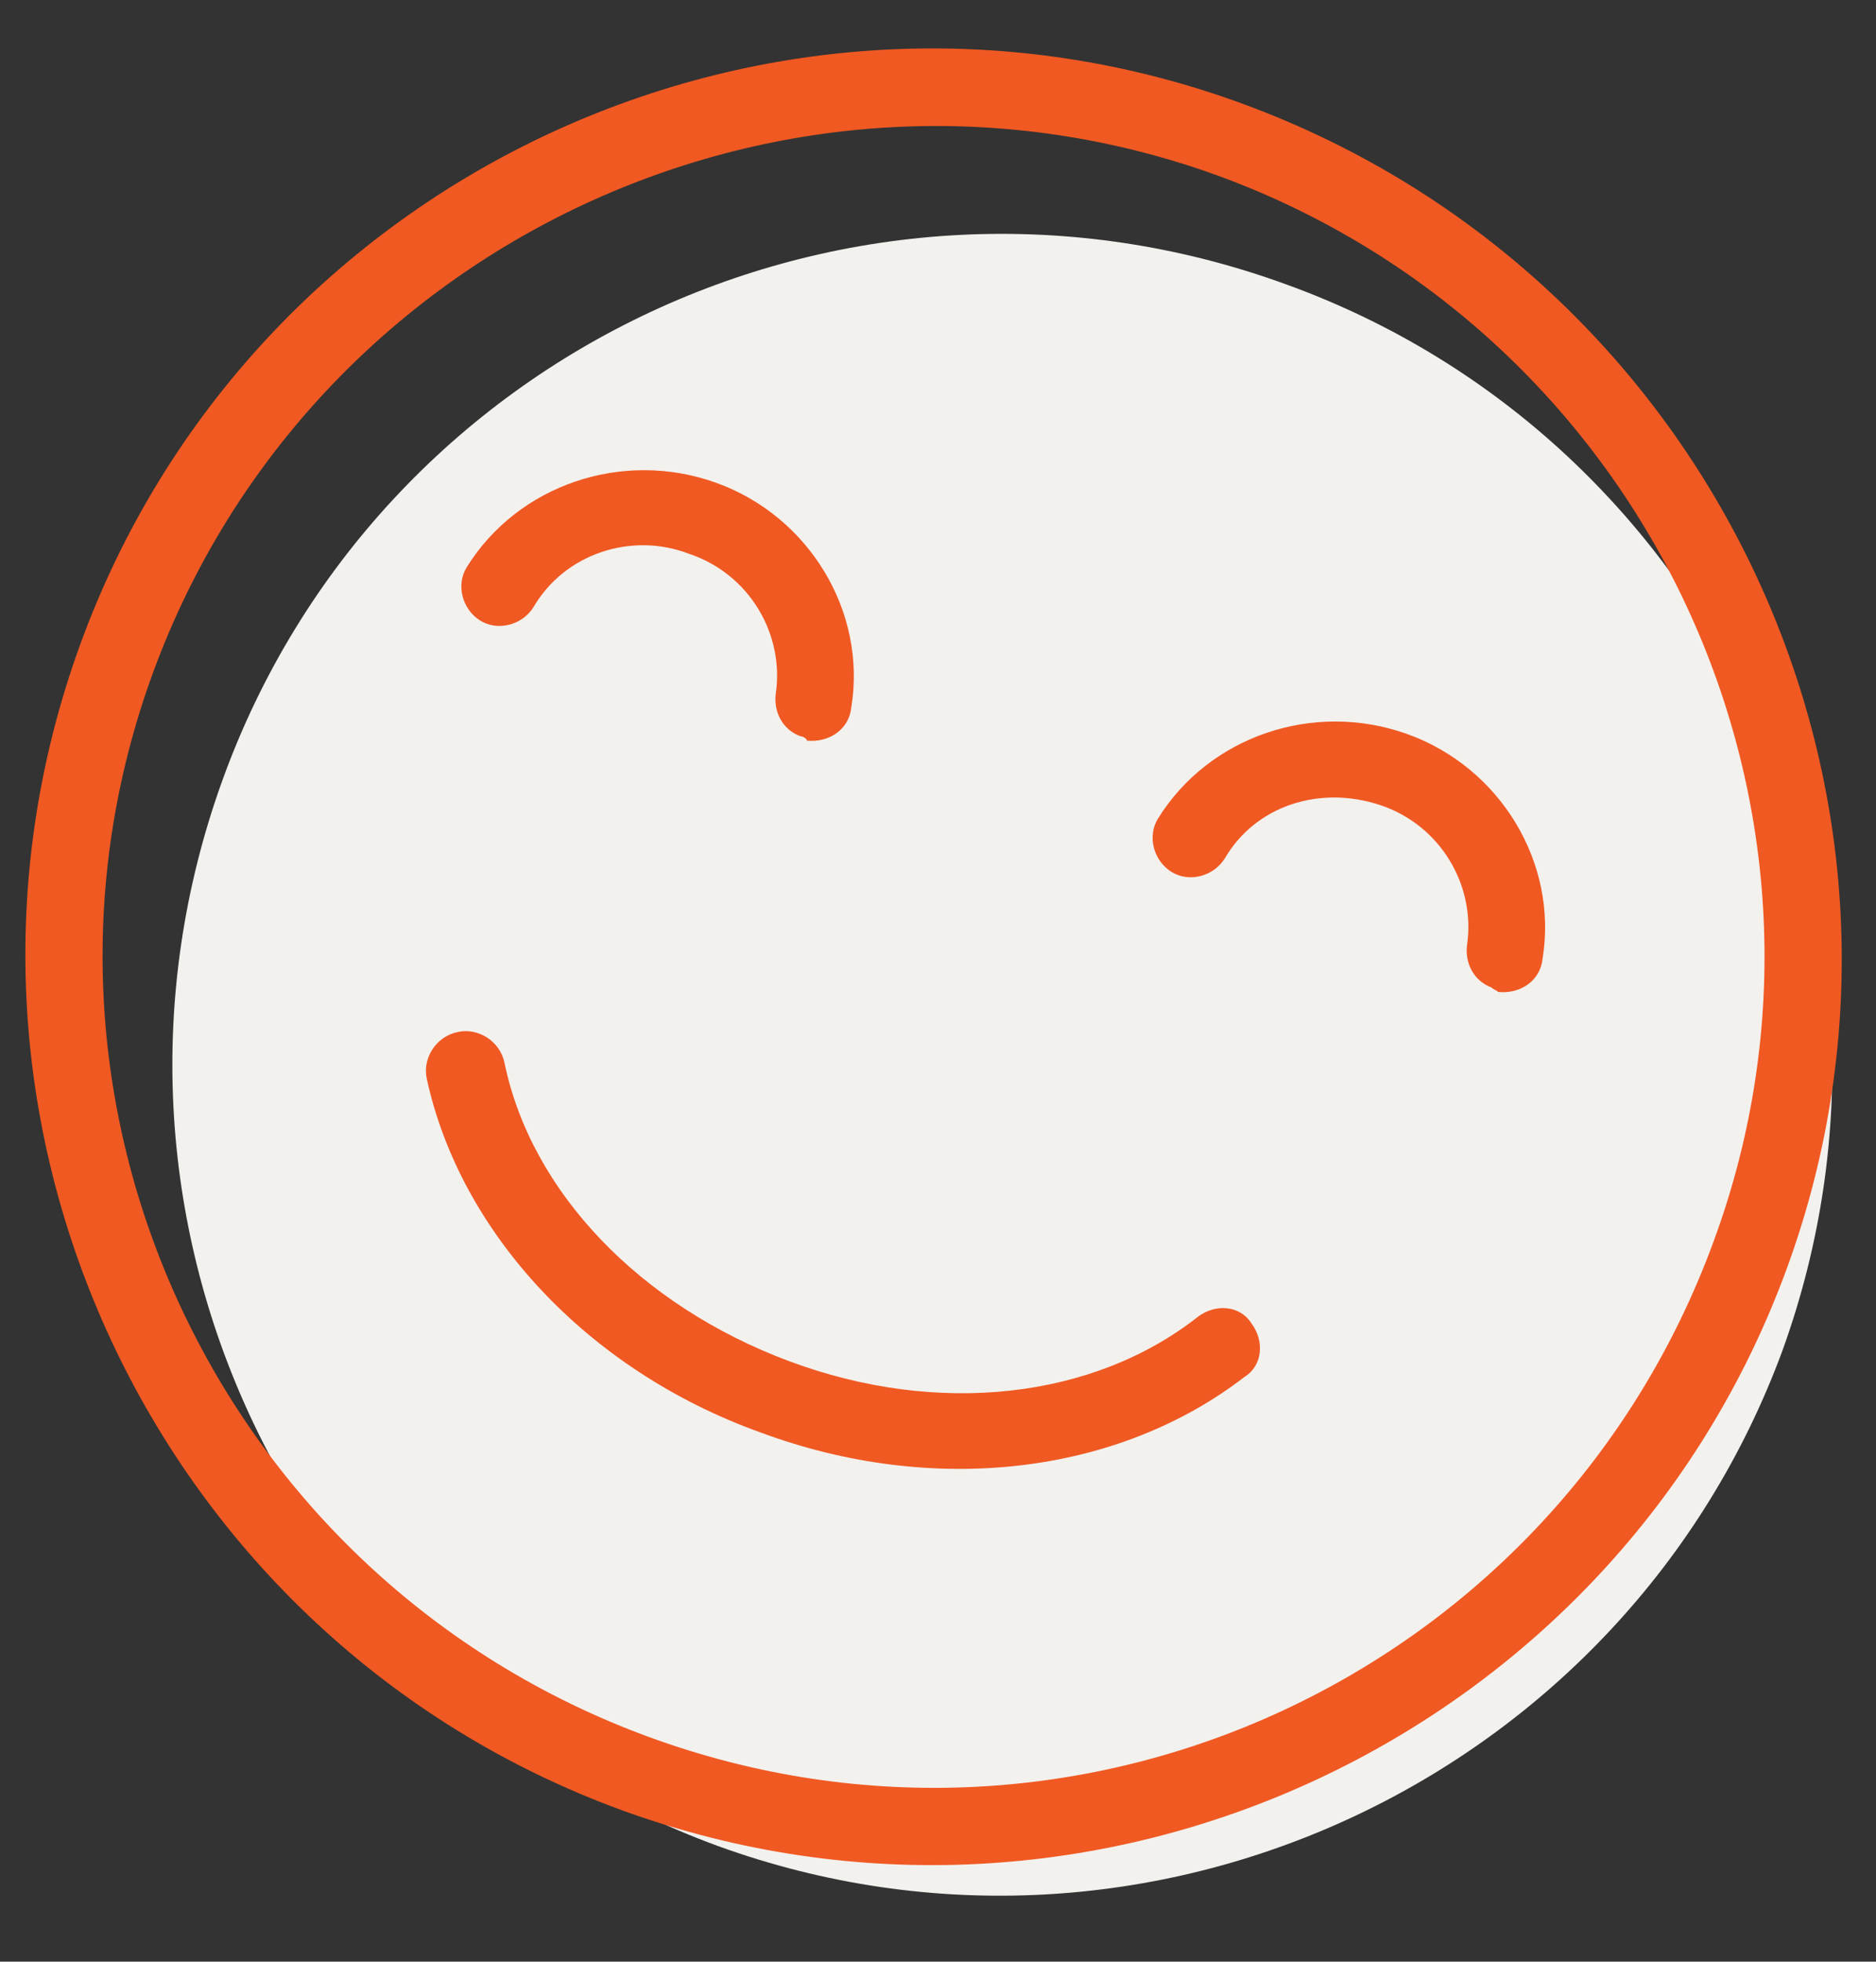
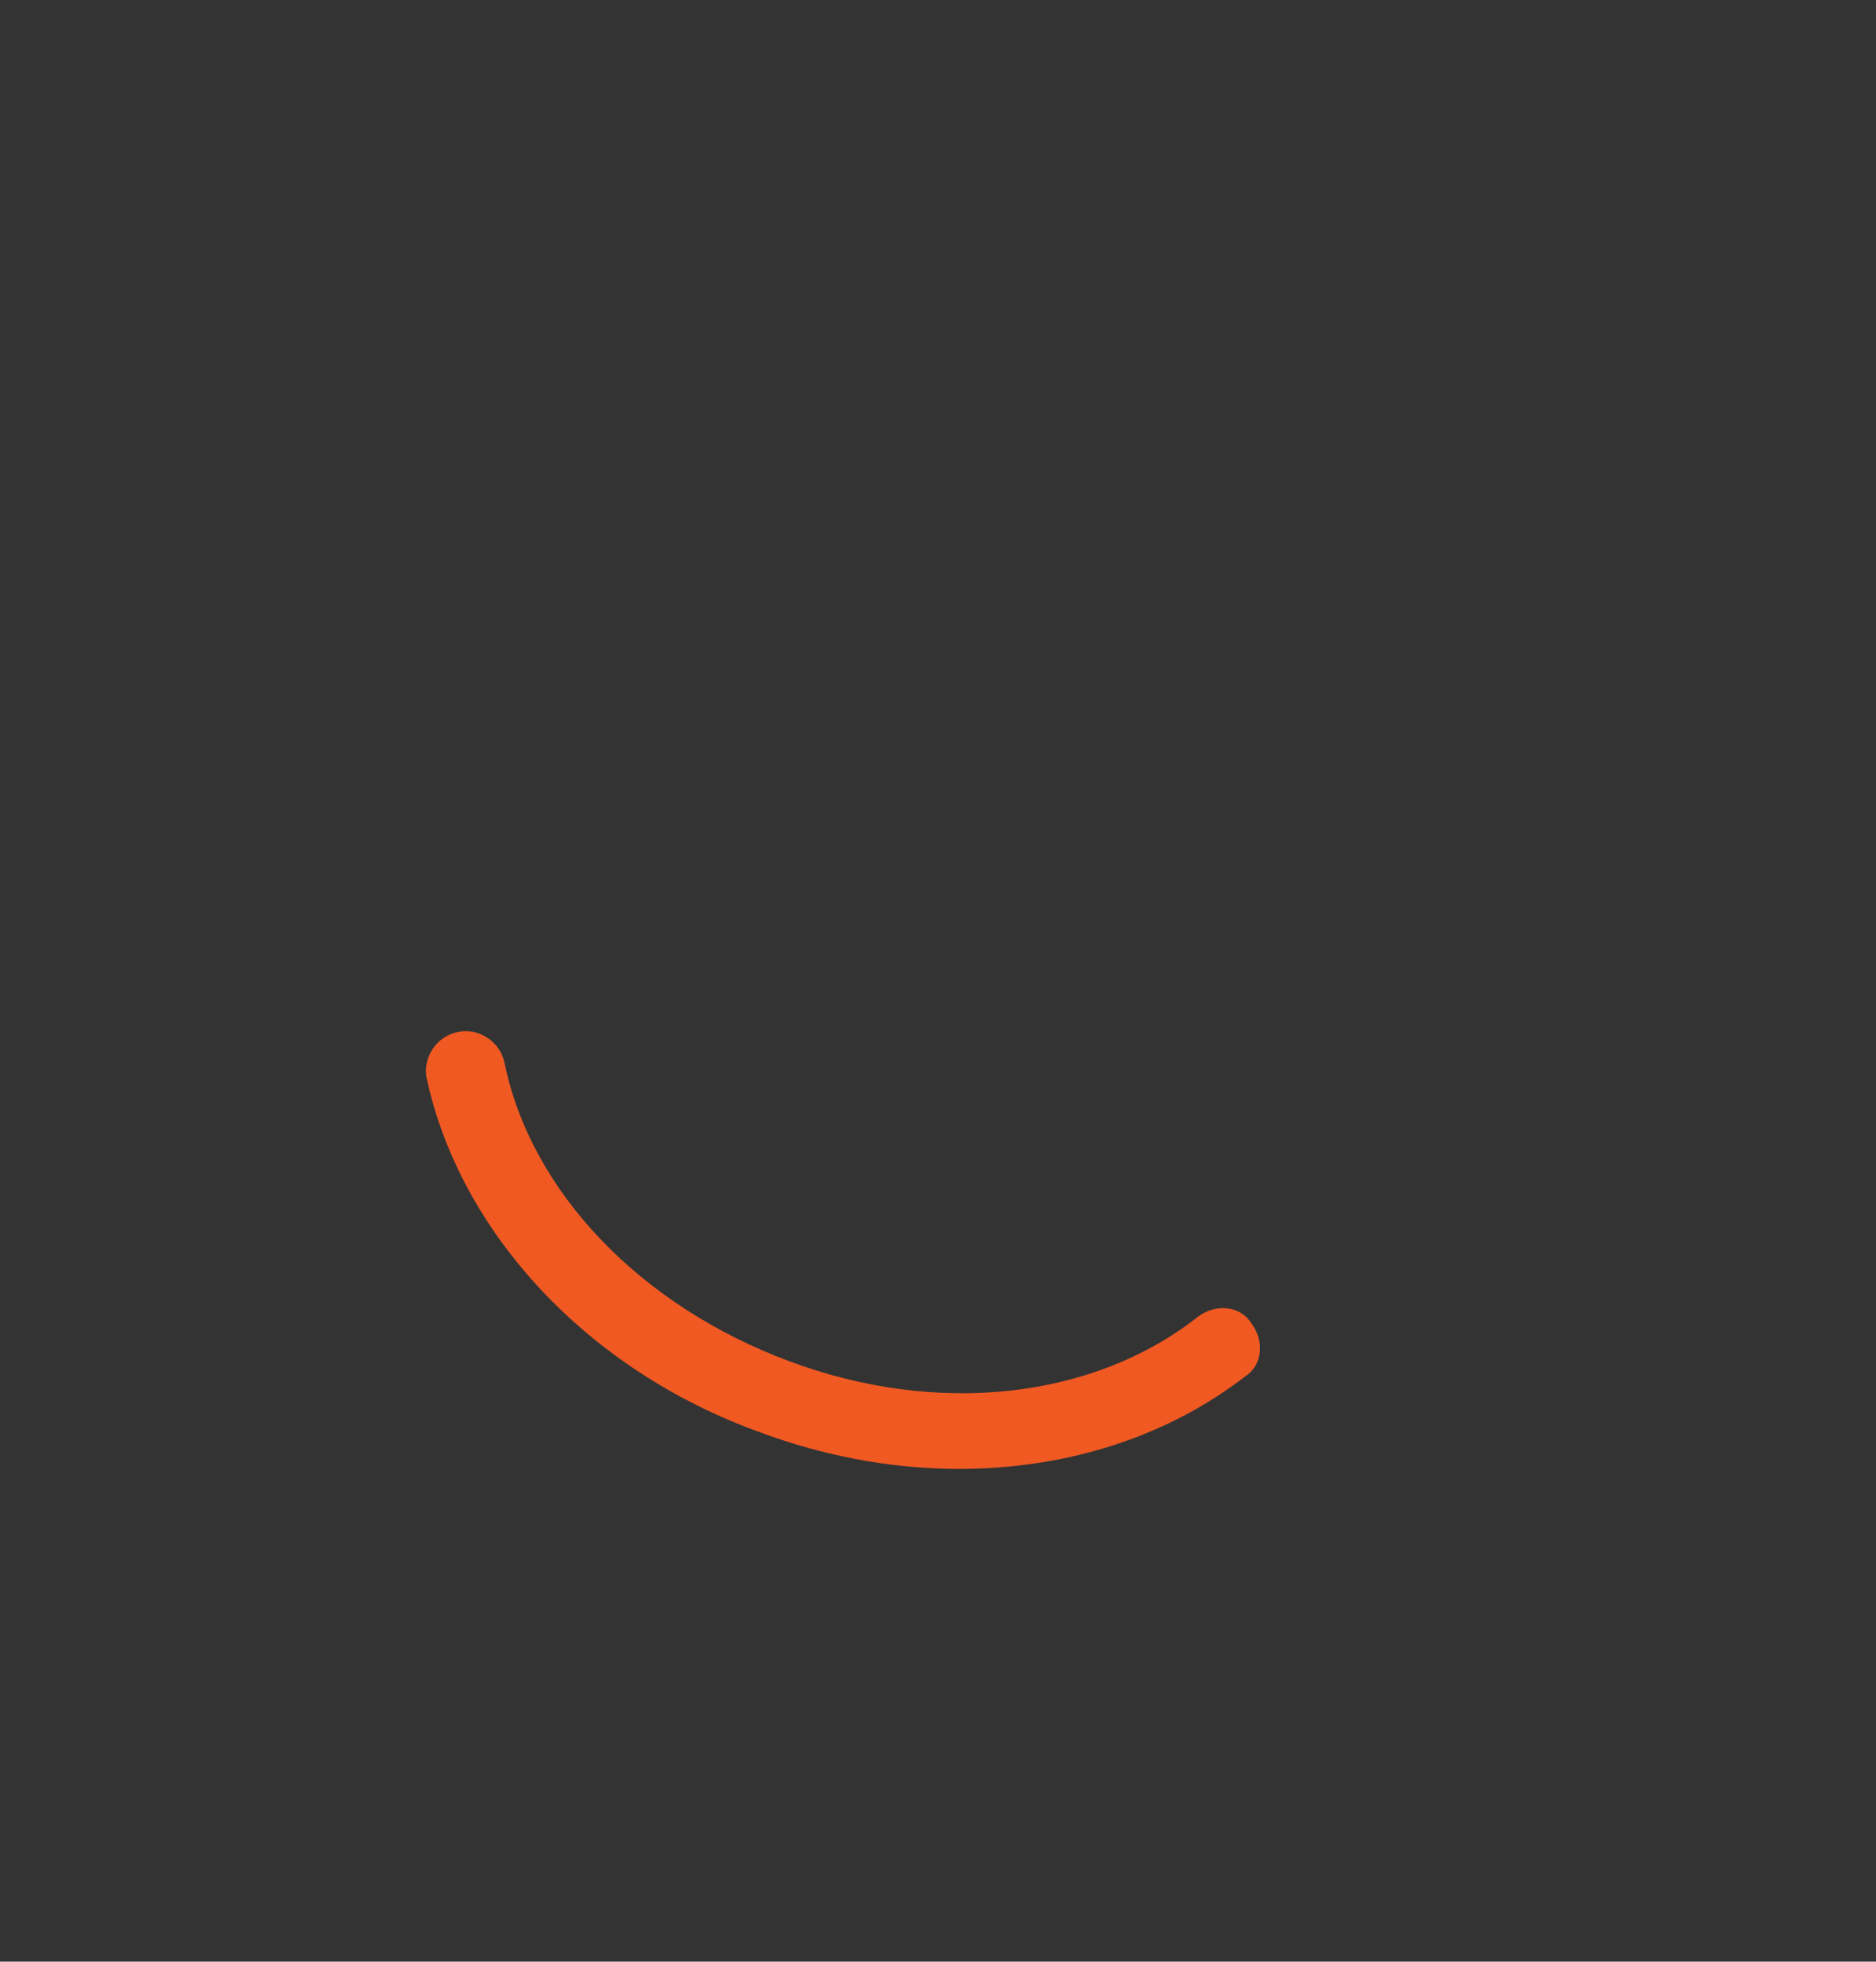
<svg xmlns="http://www.w3.org/2000/svg" version="1.1" id="Layer_3" x="0px" y="0px" viewBox="0 0 84.4 88.2" style="enable-background:new 0 0 84.4 88.2;" xml:space="preserve">
  <rect x="0" y="0" width="84.4" height="88.2" fill="#333333" stroke="none" />
  <style type="text/css">
	.st0{fill:#F3F1EE;}
	.st1{fill:#F05922;}
</style>
  <g>
-     <path class="st0" d="M57.9,12.8C38.5,5.7,17,15.7,10,35.1S12.9,75.9,32.3,83c19.3,7,40.8-3,47.9-22.3   C87.2,41.3,77.2,19.8,57.9,12.8z" />
    <g>
-       <path class="st1" d="M28,81.4C6.9,73.7-4.1,50.2,3.6,29S34.9-3.1,56,4.7S88.1,35.9,80.4,57S49.2,89.1,28,81.4z M54.8,7.9    c-19.3-7-40.8,3-47.9,22.3S9.8,71,29.2,78.1c19.4,7.1,40.8-2.9,47.9-22.3C84.2,36.5,74.2,15,54.8,7.9z" />
      <path class="st1" d="M34.2,64.4c-7.8-2.8-13.5-9-15-15.9c-0.2-0.9,0.4-1.9,1.4-2.1c0.9-0.2,1.9,0.4,2.1,1.4    c1.2,5.8,6.1,10.9,12.8,13.4s13.7,1.7,18.4-2c0.8-0.6,1.9-0.5,2.4,0.3c0.6,0.8,0.5,1.9-0.3,2.4C50.3,66.3,42,67.3,34.2,64.4z" />
-       <path class="st1" d="M36,33.1c-0.8-0.3-1.2-1.1-1.1-1.9c0.4-2.7-1.2-5.4-3.9-6.3c-2.6-1-5.6,0-7,2.4c-0.5,0.8-1.6,1.1-2.4,0.6    s-1.1-1.6-0.6-2.4c2.3-3.7,7-5.3,11.2-3.8c4.2,1.5,6.8,5.8,6.1,10.1c-0.1,1-1,1.6-2,1.5C36.3,33.2,36.1,33.1,36,33.1z" />
-       <path class="st1" d="M67.1,44.4c-0.8-0.3-1.2-1.1-1.1-1.9c0.4-2.7-1.2-5.4-3.9-6.3s-5.6,0-7,2.4c-0.5,0.8-1.6,1.1-2.4,0.6    c-0.8-0.5-1.1-1.6-0.6-2.4c2.3-3.7,7-5.3,11.2-3.8s6.8,5.8,6.1,10.1c-0.1,1-1,1.6-2,1.5C67.3,44.5,67.2,44.5,67.1,44.4z" />
    </g>
  </g>
</svg>